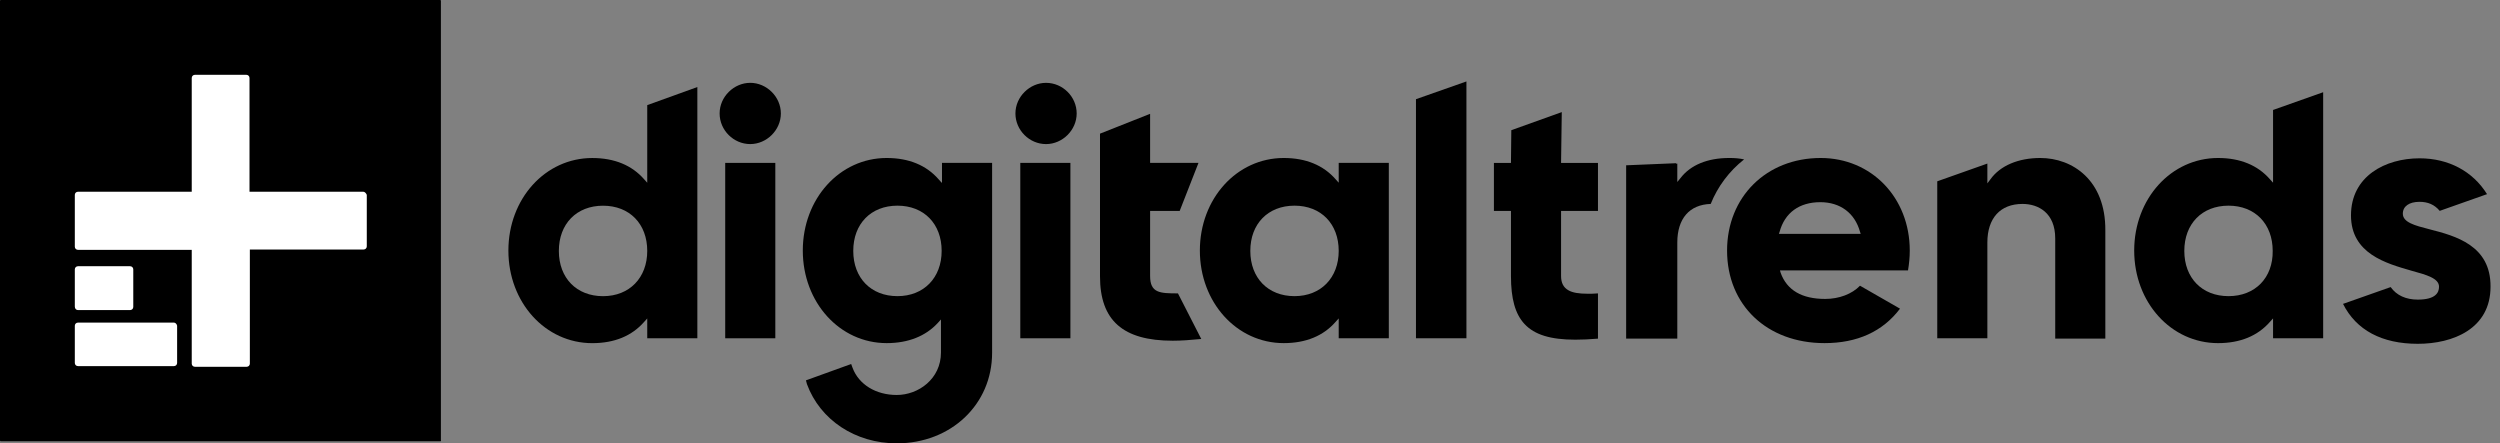
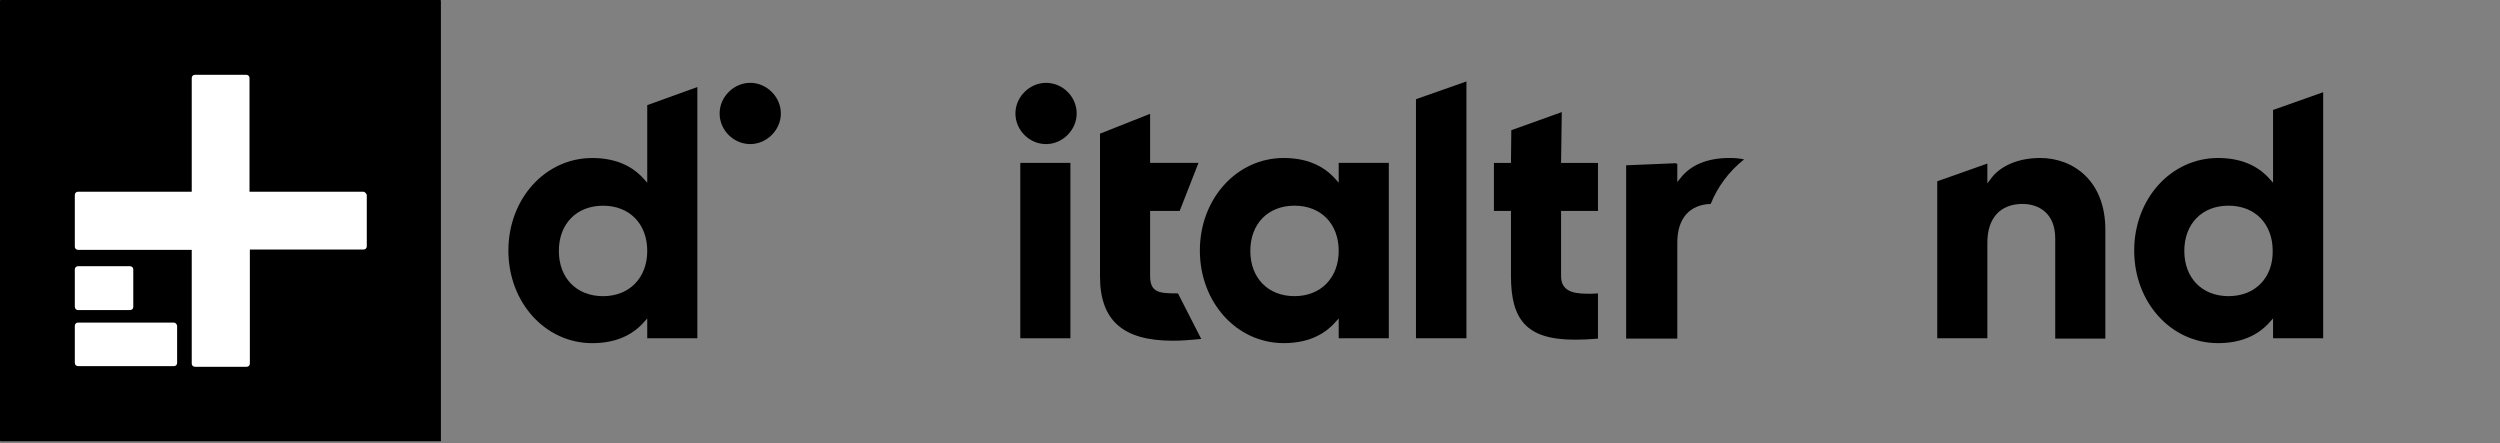
<svg xmlns="http://www.w3.org/2000/svg" width="203px" height="36px" viewBox="0 0 203 36" version="1.1">
  <rect x="0" y="0" width="203" height="36" fill="#808080" stroke="none" />
  <defs>
    <linearGradient x1="0.106%" y1="99.912%" x2="99.912%" y2="0.058%" id="linearGradient-l087y56o5m-1">
      <stop stop-color="#000000" offset="0%" />
      <stop stop-color="#000000" offset="100%" />
    </linearGradient>
  </defs>
  <g id="Page-1" stroke="none" stroke-width="1" fill="none" fill-rule="evenodd">
    <g id="digital-trends" fill-rule="nonzero">
      <path d="M52.556,14.838 L52.302,14.555 C51.313,13.425 49.9,12.831 48.091,12.831 C44.276,12.831 41.281,16.137 41.281,20.348 C41.281,24.558 44.276,27.864 48.091,27.864 C49.9,27.864 51.313,27.271 52.302,26.14 L52.556,25.858 L52.556,27.468 L56.625,27.468 L56.625,7.067 L52.556,8.536 L52.556,14.838 Z M48.967,24.049 C46.82,24.049 45.379,22.58 45.379,20.376 C45.379,18.172 46.82,16.703 48.967,16.703 C51.115,16.703 52.556,18.172 52.556,20.376 C52.556,22.552 51.115,24.049 48.967,24.049 Z" id="Shape" fill="#000000" />
      <path d="M60.92,6.726 C59.592,6.726 58.433,7.856 58.433,9.212 C58.433,10.569 59.563,11.699 60.92,11.699 C62.248,11.699 63.406,10.569 63.406,9.212 C63.406,7.856 62.248,6.726 60.92,6.726 Z" id="Path" fill="#000000" />
-       <polygon id="Path" fill="#000000" points="62.956 13.227 58.887 13.227 58.887 27.468 62.956 27.468" />
      <polygon id="Path" fill="#000000" points="86.917 13.226 82.848 13.226 82.848 27.468 86.917 27.468" />
      <path d="M93.389,22.41 L93.389,17.126 L95.791,17.126 L97.317,13.226 L93.389,13.226 L93.389,9.242 L89.32,10.853 L89.32,22.438 C89.32,26.027 91.185,27.666 95.226,27.666 C95.933,27.666 96.695,27.609 97.543,27.525 L95.65,23.823 C94.18,23.823 93.389,23.795 93.389,22.41 Z" id="Path" fill="#000000" />
      <path d="M108.703,14.835 L108.449,14.552 C107.46,13.422 106.047,12.829 104.239,12.829 C100.424,12.829 97.429,16.135 97.429,20.345 C97.429,24.555 100.424,27.861 104.239,27.861 C106.047,27.861 107.46,27.268 108.449,26.138 L108.703,25.855 L108.703,27.466 L112.772,27.466 L112.772,13.224 L108.703,13.224 L108.703,14.835 Z M105.115,24.047 C102.967,24.047 101.526,22.577 101.526,20.373 C101.526,18.169 102.967,16.7 105.115,16.7 C107.262,16.7 108.703,18.169 108.703,20.373 C108.703,22.549 107.262,24.047 105.115,24.047 Z" id="Shape" fill="#000000" />
      <polygon id="Path" fill="#000000" points="114.977 27.467 119.074 27.467 119.074 6.613 114.977 8.054" />
      <path d="M126.816,9.102 L122.719,10.572 L122.69,13.228 L121.306,13.228 L121.306,17.127 L122.69,17.127 L122.69,22.411 C122.69,24.248 123.029,25.491 123.792,26.311 C124.612,27.187 125.912,27.582 127.918,27.582 C128.483,27.582 129.076,27.554 129.755,27.498 L129.755,23.824 C129.415,23.852 129.161,23.852 128.935,23.852 C128.2,23.852 127.692,23.768 127.353,23.57 C126.957,23.344 126.759,22.977 126.759,22.411 L126.759,17.127 L129.755,17.127 L129.755,13.228 L126.759,13.228 L126.816,9.102 Z" id="Path" fill="#000000" />
-       <path d="M147.839,12.829 C143.431,12.829 140.238,15.993 140.238,20.345 C140.238,24.781 143.487,27.861 148.15,27.861 C150.806,27.861 152.869,26.929 154.281,25.064 L151.032,23.199 C150.382,23.877 149.336,24.273 148.206,24.273 C146.313,24.273 145.098,23.566 144.589,22.154 L144.533,21.956 L154.931,21.956 C155.016,21.447 155.073,20.91 155.073,20.345 C155.073,16.05 151.964,12.829 147.839,12.829 Z M144.448,18.989 L144.504,18.819 C144.928,17.265 146.115,16.417 147.81,16.417 C149.421,16.417 150.608,17.293 151.032,18.819 L151.088,18.989 L144.448,18.989 Z" id="Shape" fill="#000000" />
      <path d="M165.669,12.829 C163.889,12.829 162.42,13.45 161.628,14.552 L161.374,14.891 L161.374,13.281 L157.305,14.722 L157.305,27.466 L161.374,27.466 L161.374,19.695 C161.374,17.717 162.42,16.559 164.228,16.559 C165.528,16.559 166.884,17.293 166.884,19.356 L166.884,27.494 L170.953,27.494 L170.953,18.706 C170.981,14.637 168.297,12.829 165.669,12.829 Z" id="Path" fill="#000000" />
      <path d="M184.572,14.835 L184.317,14.553 C183.328,13.422 181.915,12.829 180.107,12.829 C176.292,12.829 173.297,16.135 173.297,20.345 C173.297,24.556 176.292,27.862 180.107,27.862 C181.915,27.862 183.328,27.268 184.317,26.138 L184.572,25.855 L184.572,27.466 L188.641,27.466 L188.641,7.488 L184.572,8.929 L184.572,14.835 Z M180.955,24.047 C178.807,24.047 177.366,22.578 177.366,20.374 C177.366,18.169 178.807,16.7 180.955,16.7 C183.102,16.7 184.543,18.169 184.543,20.374 C184.571,22.549 183.13,24.047 180.955,24.047 Z" id="Shape" fill="#000000" />
      <path d="M141.622,12.942 C141.227,12.857 140.859,12.829 140.464,12.829 L140.435,12.829 L140.407,12.829 C138.655,12.829 137.271,13.394 136.451,14.467 L136.197,14.778 L136.197,13.281 L136.112,13.309 L136.112,13.252 L132.043,13.422 L132.043,27.494 L136.197,27.494 L136.197,19.695 C136.197,17.745 137.186,16.615 138.91,16.559 C139.475,15.146 140.407,13.902 141.622,12.942 Z" id="Path" fill="#000000" />
-       <path d="M76.462,14.835 L76.208,14.552 C75.219,13.422 73.806,12.829 71.997,12.829 C68.183,12.829 65.187,16.135 65.187,20.345 C65.187,24.555 68.183,27.861 71.997,27.861 C73.749,27.861 75.162,27.296 76.151,26.223 L76.406,25.94 L76.406,28.624 C76.406,30.772 74.569,32.072 72.817,32.072 C71.121,32.072 69.737,31.224 69.228,29.868 L69.115,29.557 L65.442,30.885 L65.526,31.196 C66.6,34.106 69.454,35.999 72.817,35.999 C77.225,35.999 80.559,32.835 80.559,28.653 L80.559,13.224 L76.49,13.224 L76.49,14.835 L76.462,14.835 Z M72.873,24.047 C70.726,24.047 69.285,22.577 69.285,20.373 C69.285,18.169 70.726,16.7 72.873,16.7 C75.021,16.7 76.462,18.169 76.462,20.373 C76.462,22.549 75.021,24.047 72.873,24.047 Z" id="Shape" fill="#000000" />
      <path d="M84.94,6.727 C83.612,6.727 82.453,7.857 82.453,9.213 C82.453,10.569 83.583,11.7 84.94,11.7 C86.268,11.7 87.426,10.569 87.426,9.213 C87.426,7.857 86.296,6.727 84.94,6.727 Z" id="Path" fill="#000000" />
-       <path d="M197.286,18.62 C196.071,18.309 195.11,18.055 195.11,17.348 C195.11,16.755 195.619,16.388 196.467,16.388 C197.145,16.388 197.682,16.614 198.105,17.122 L201.864,15.794 L201.948,15.766 C200.79,13.901 198.812,12.855 196.467,12.855 C193.697,12.855 190.9,14.297 190.9,17.49 C190.9,20.598 193.754,21.389 195.817,21.983 C197.06,22.322 198.049,22.604 198.049,23.282 C198.049,23.763 197.766,24.328 196.325,24.328 C195.365,24.328 194.602,23.989 194.121,23.311 L190.278,24.667 L190.25,24.667 C191.324,26.814 193.415,27.917 196.325,27.917 C199.179,27.917 202.231,26.701 202.231,23.282 C202.259,19.92 199.377,19.157 197.286,18.62 Z" id="Path" fill="#000000" />
      <path d="M35.745,35.83 L0.057,35.83 C0.028,35.83 0,35.802 0,35.774 L0,0.057 C0,0.028 0.028,0 0.057,0 L35.745,0 C35.774,0 35.802,0.028 35.802,0.057 L35.802,35.745 C35.83,35.802 35.802,35.83 35.745,35.83 Z" id="Path" fill="url(#linearGradient-l087y56o5m-1)" />
      <path d="M29.5,15.569 L20.26,15.569 L20.26,6.329 C20.26,6.188 20.147,6.075 20.006,6.075 L15.824,6.075 C15.682,6.075 15.569,6.188 15.569,6.329 L15.569,15.569 L6.329,15.569 C6.188,15.569 6.075,15.682 6.075,15.823 L6.075,20.034 C6.075,20.175 6.188,20.288 6.329,20.288 L15.569,20.288 L15.569,29.528 C15.569,29.669 15.682,29.782 15.824,29.782 L20.034,29.782 C20.175,29.782 20.288,29.669 20.288,29.528 L20.288,20.26 L29.528,20.26 C29.67,20.26 29.783,20.147 29.783,20.006 L29.783,15.823 C29.726,15.682 29.613,15.569 29.5,15.569 Z" id="Path" fill="#FFFFFF" />
      <path d="M6.329,25.178 L10.568,25.178 C10.709,25.178 10.822,25.065 10.822,24.924 L10.822,21.872 C10.822,21.731 10.709,21.618 10.568,21.618 L6.329,21.618 C6.188,21.618 6.075,21.731 6.075,21.872 L6.075,24.895 C6.075,25.065 6.188,25.178 6.329,25.178 Z" id="Path" fill="#FFFFFF" />
      <path d="M14.128,26.196 L6.329,26.196 C6.188,26.196 6.075,26.309 6.075,26.45 L6.075,29.474 C6.075,29.615 6.188,29.728 6.329,29.728 L14.128,29.728 C14.269,29.728 14.382,29.615 14.382,29.474 L14.382,26.45 C14.354,26.309 14.241,26.196 14.128,26.196 Z" id="Path" fill="#FFFFFF" />
    </g>
  </g>
</svg>